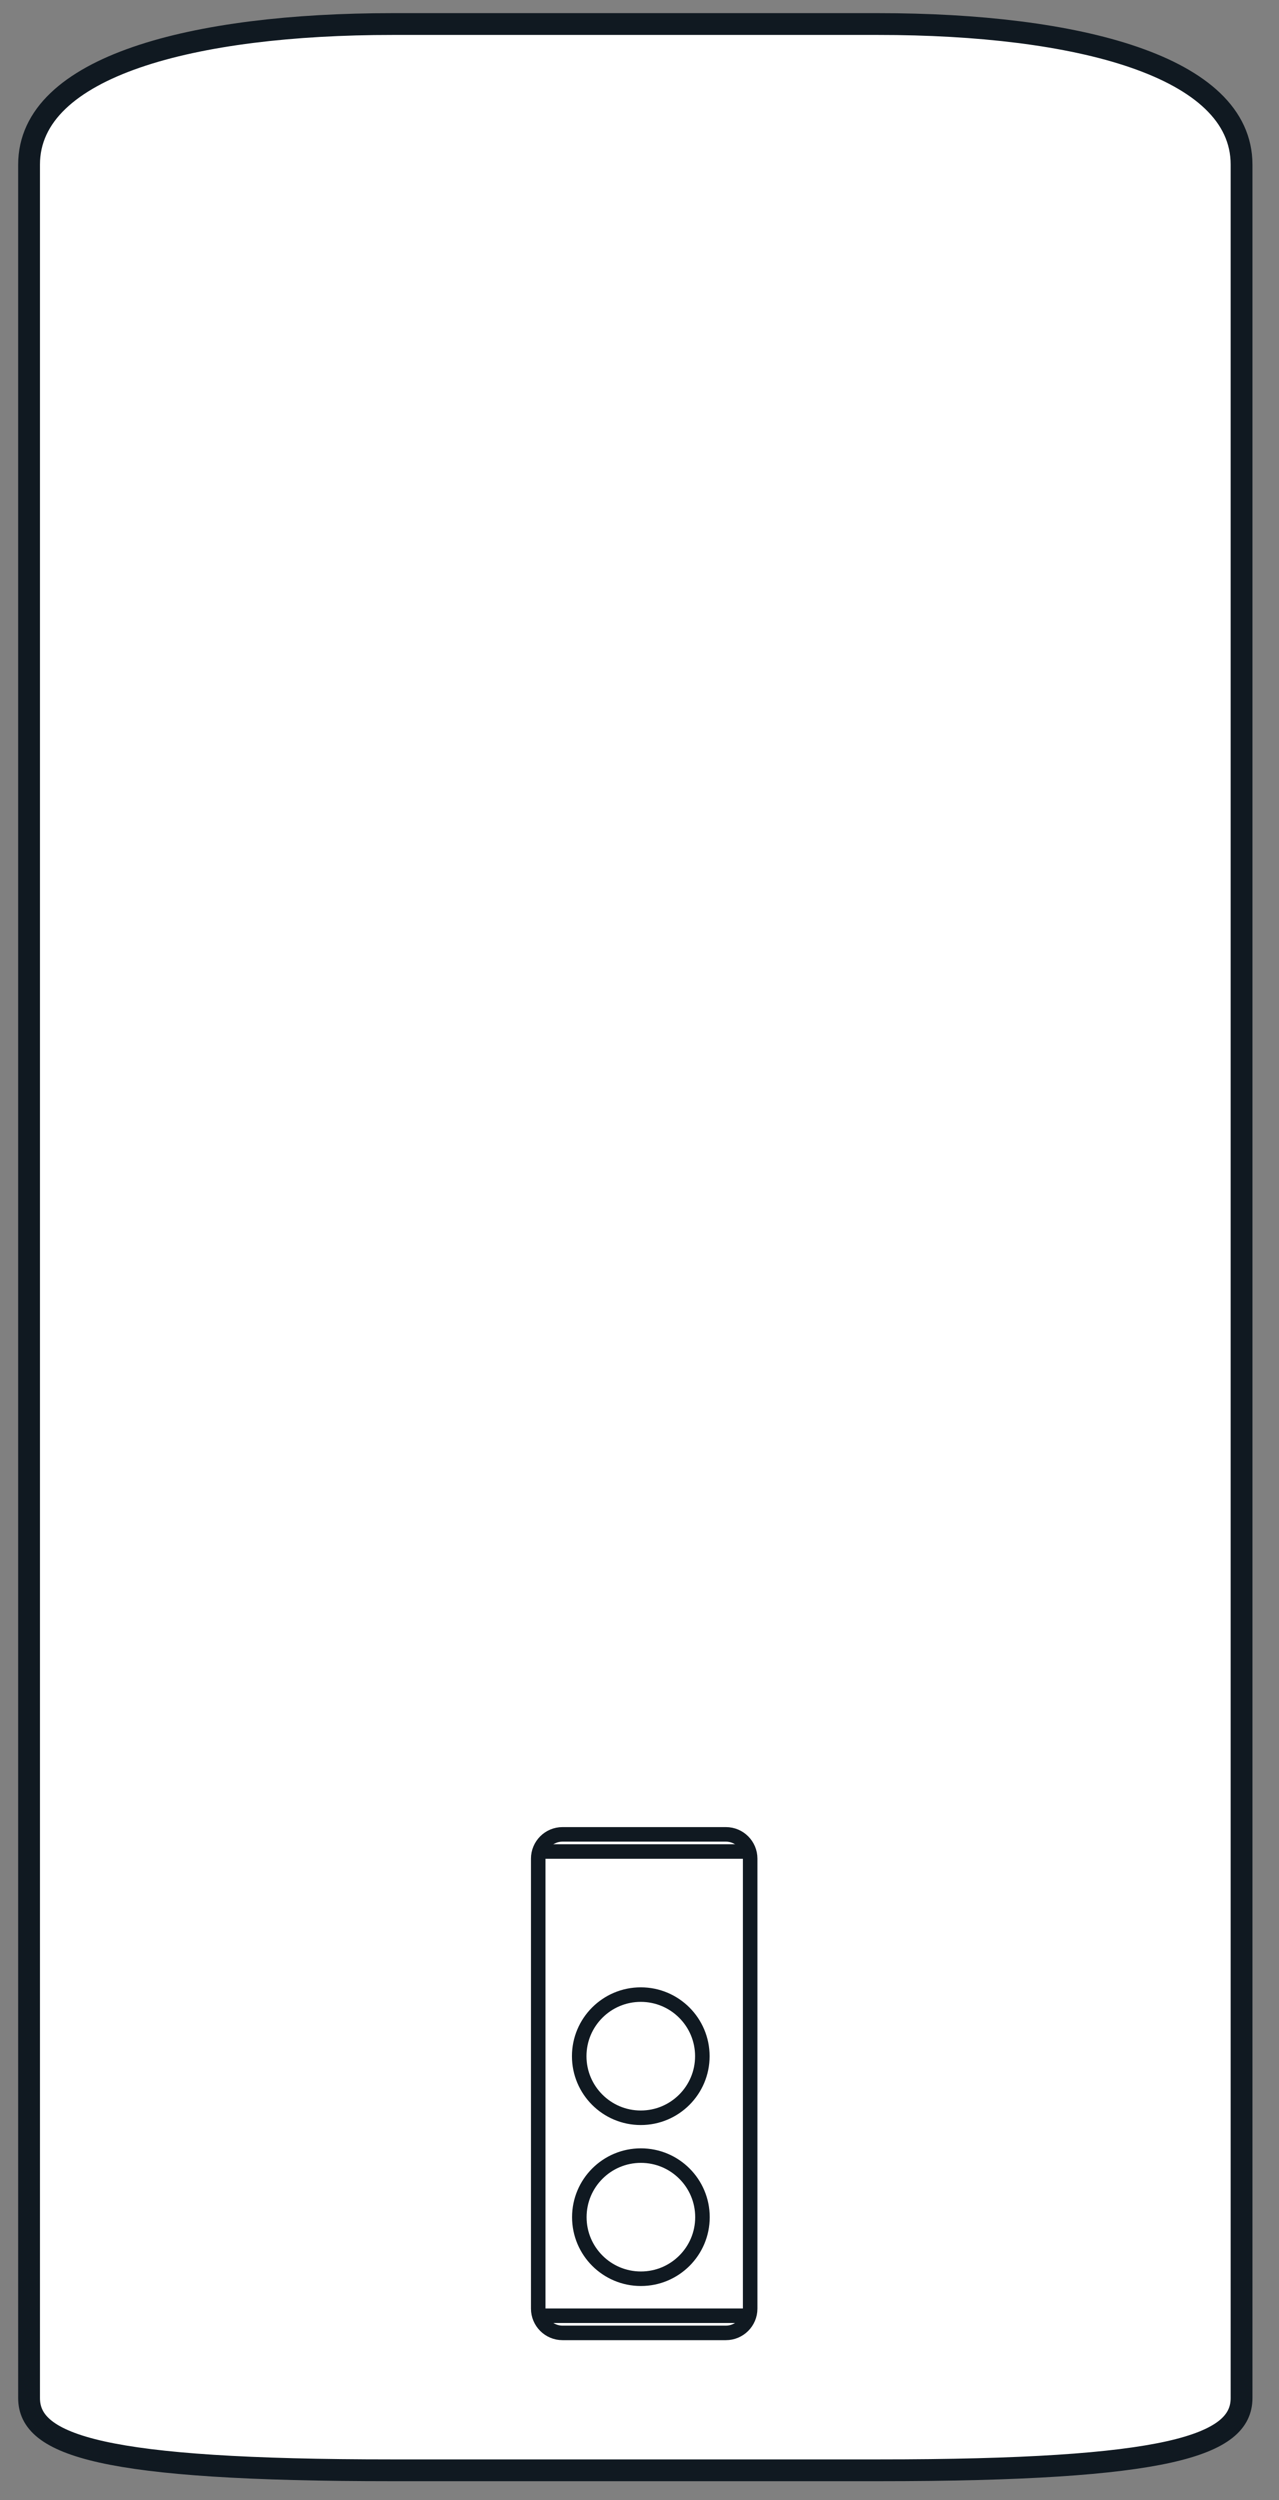
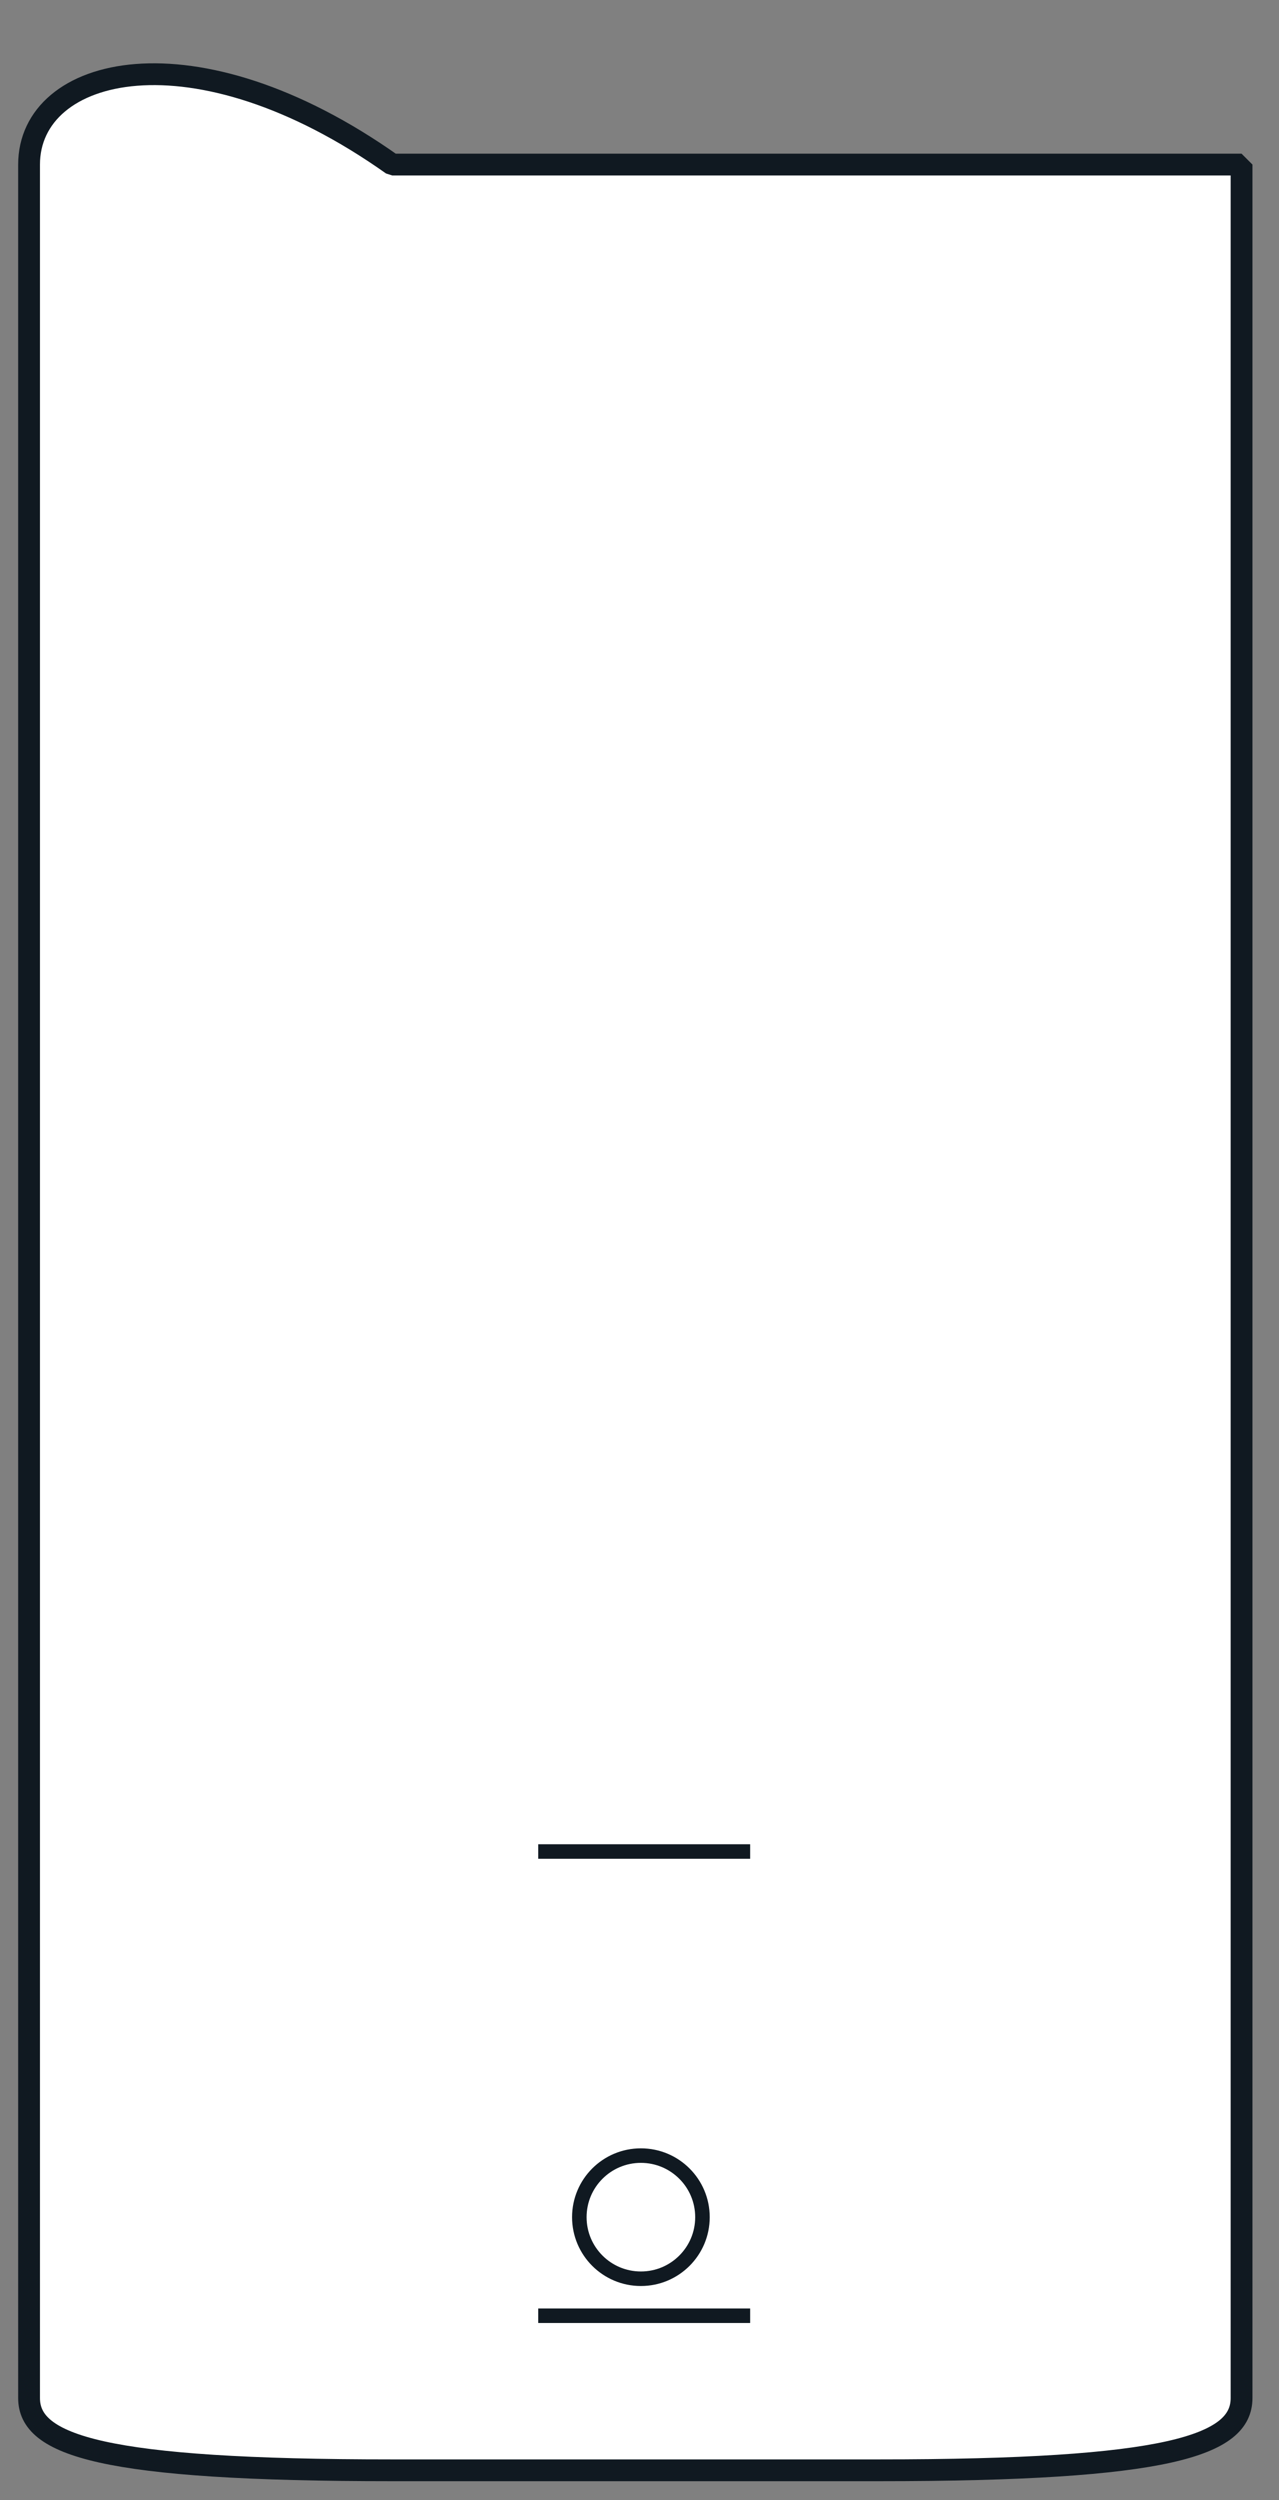
<svg xmlns="http://www.w3.org/2000/svg" width="44" height="86" viewBox="0 0 44 86" fill="none">
  <rect x="0" y="0" width="44" height="86" fill="#808080" stroke="none" />
-   <path d="M30.217 84.972C40.213 84.972 42.712 84.116 42.712 82.487C42.712 79.472 42.712 23.014 42.712 5.661C42.712 2.268 37.04 0.827 30.217 0.827H13.496C6.673 0.827 1 2.268 1 5.661V82.487C1 84.116 3.499 84.972 13.496 84.972H30.217Z" fill="white" stroke="#101921" stroke-width="0.75" stroke-linejoin="bevel" />
-   <path d="M24.971 63.097H19.352C18.89 63.097 18.516 63.471 18.516 63.933V79.41C18.516 79.872 18.89 80.246 19.352 80.246H24.971C25.433 80.246 25.807 79.872 25.807 79.41V63.933C25.807 63.471 25.433 63.097 24.971 63.097Z" fill="white" stroke="#101921" stroke-width="0.5" stroke-linejoin="bevel" />
+   <path d="M30.217 84.972C40.213 84.972 42.712 84.116 42.712 82.487C42.712 79.472 42.712 23.014 42.712 5.661H13.496C6.673 0.827 1 2.268 1 5.661V82.487C1 84.116 3.499 84.972 13.496 84.972H30.217Z" fill="white" stroke="#101921" stroke-width="0.75" stroke-linejoin="bevel" />
  <path d="M22.048 78.383C23.218 78.383 24.166 77.435 24.166 76.265C24.166 75.095 23.218 74.147 22.048 74.147C20.878 74.147 19.93 75.095 19.93 76.265C19.93 77.435 20.878 78.383 22.048 78.383Z" fill="white" stroke="#101921" stroke-width="0.5" stroke-linejoin="bevel" />
-   <path d="M22.044 72.846C23.214 72.846 24.162 71.897 24.162 70.728C24.162 69.558 23.214 68.609 22.044 68.609C20.874 68.609 19.926 69.558 19.926 70.728C19.926 71.897 20.874 72.846 22.044 72.846Z" fill="white" stroke="#101921" stroke-width="0.5" stroke-linejoin="bevel" />
  <path d="M18.516 79.655H25.807" stroke="#101921" stroke-width="0.5" stroke-linejoin="bevel" />
  <path d="M18.516 63.687H25.807" stroke="#101921" stroke-width="0.5" stroke-linejoin="bevel" />
</svg>